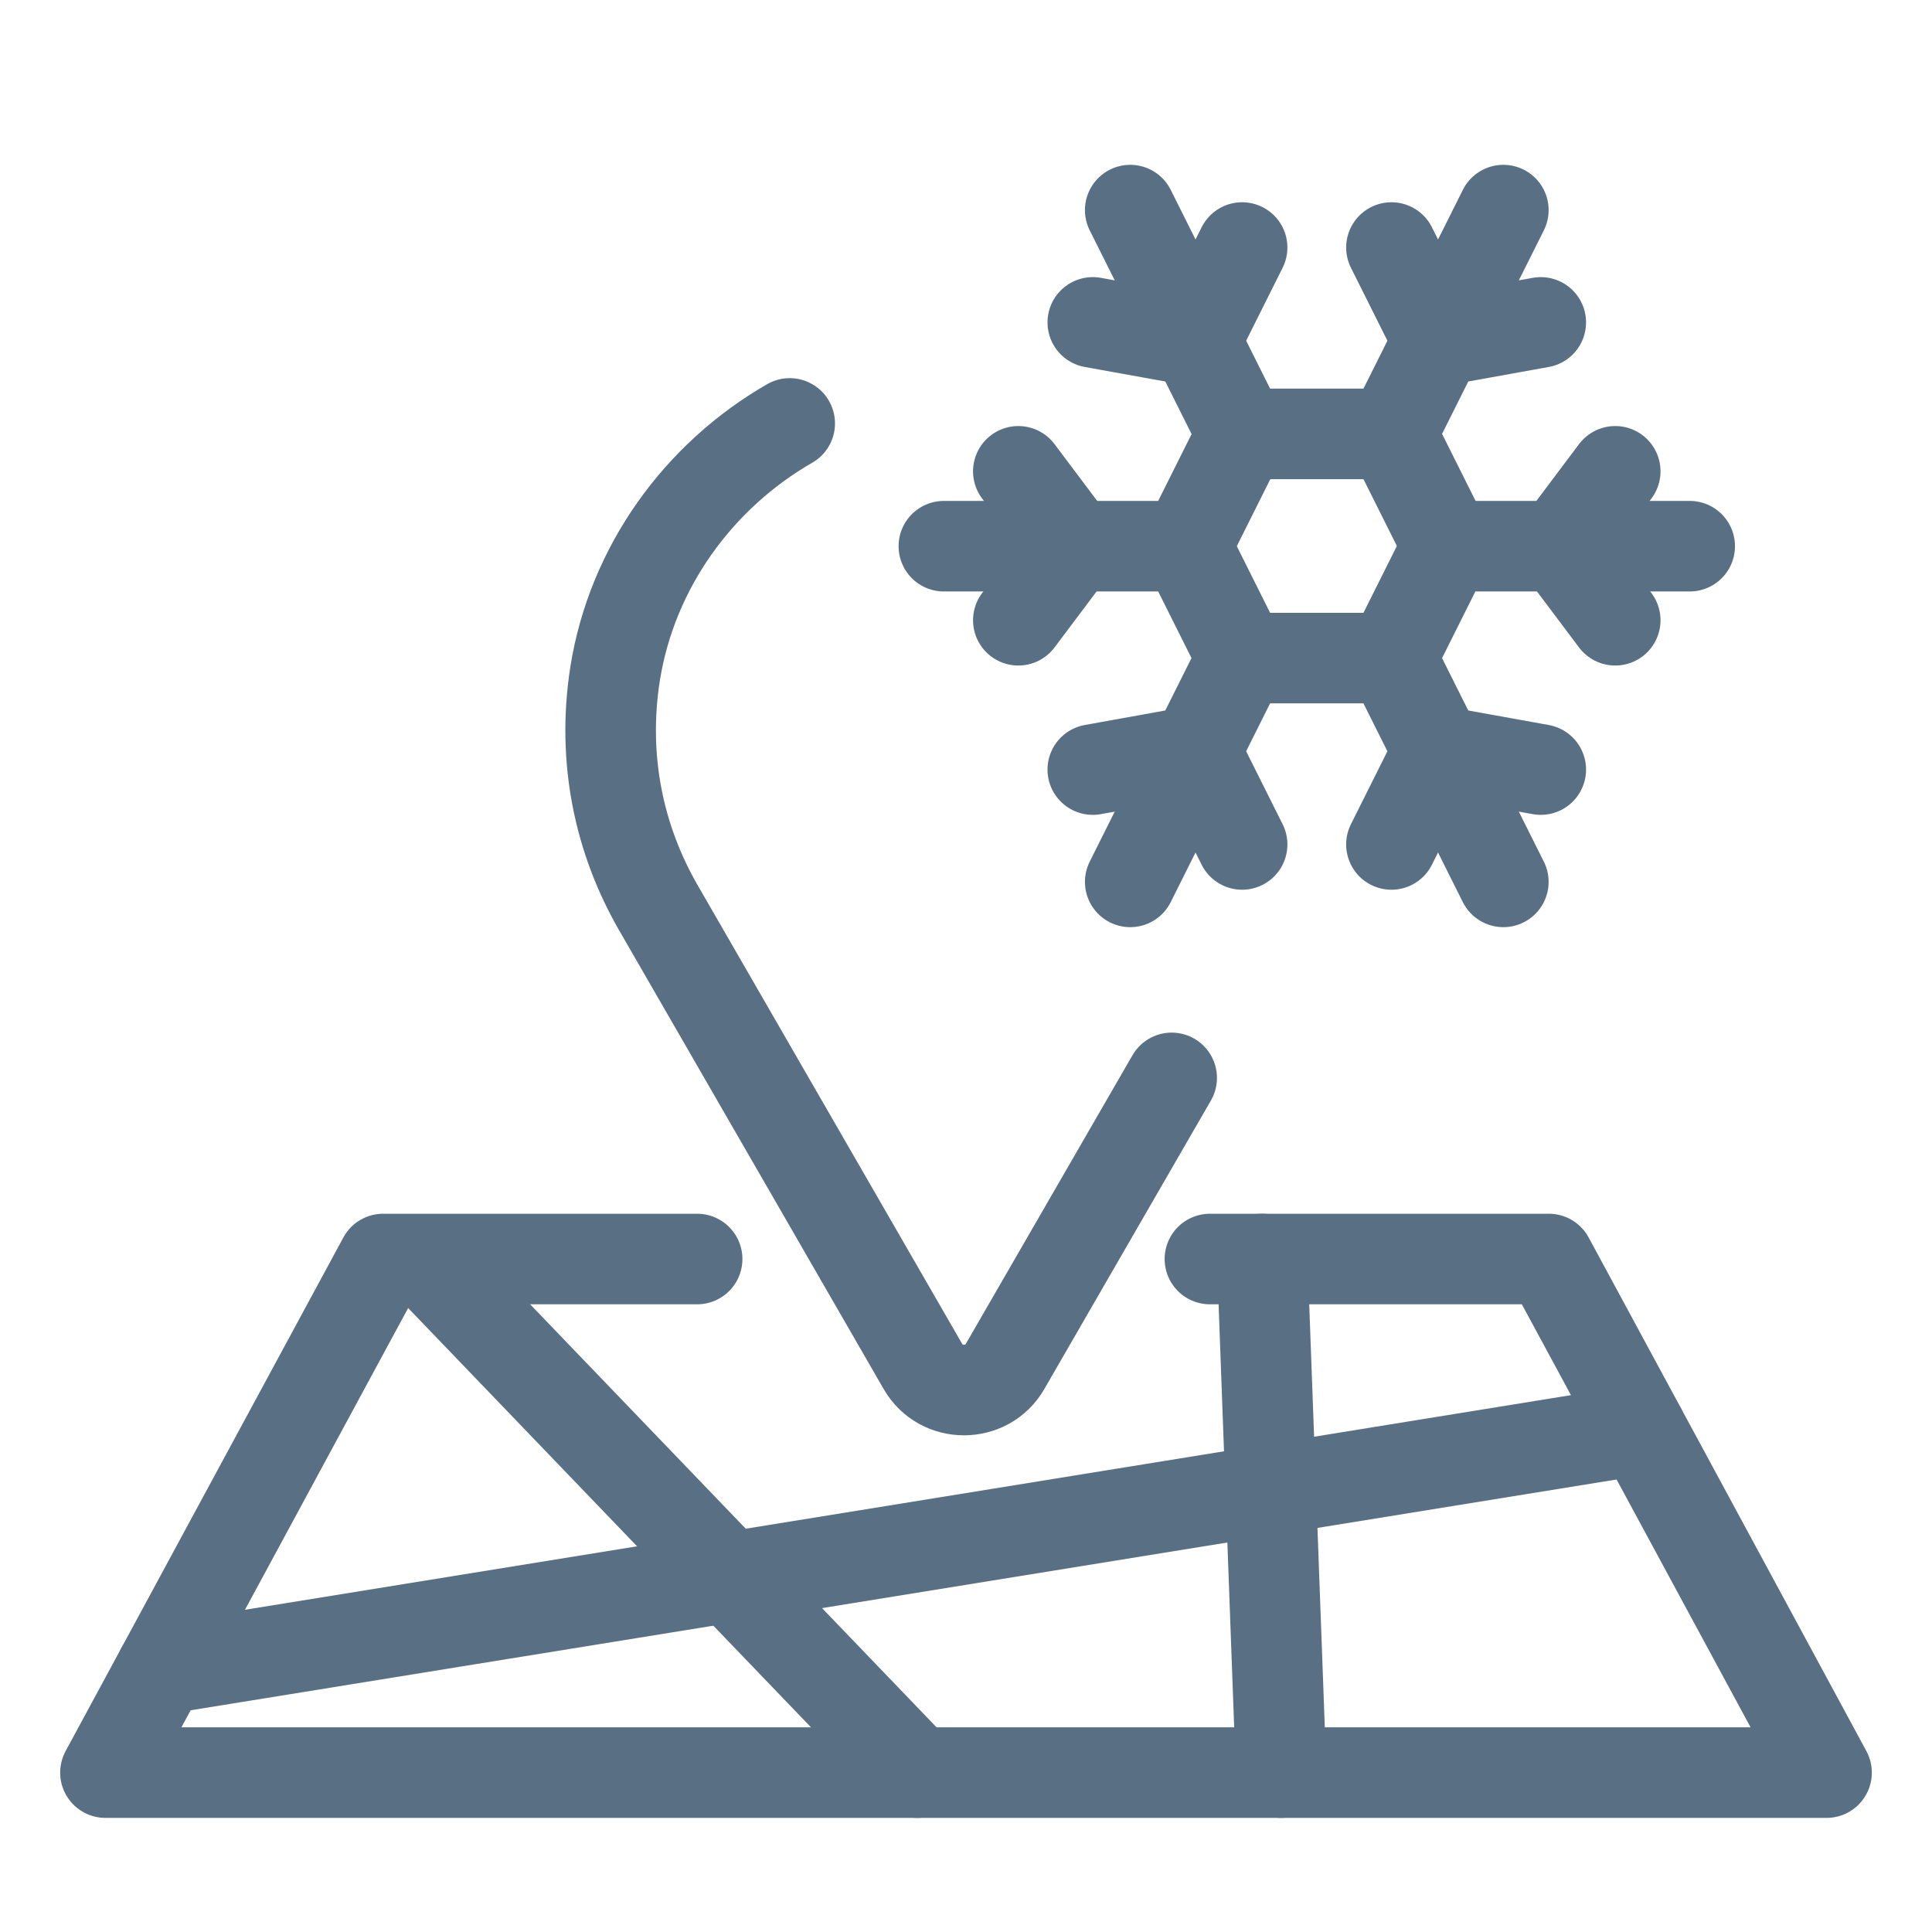
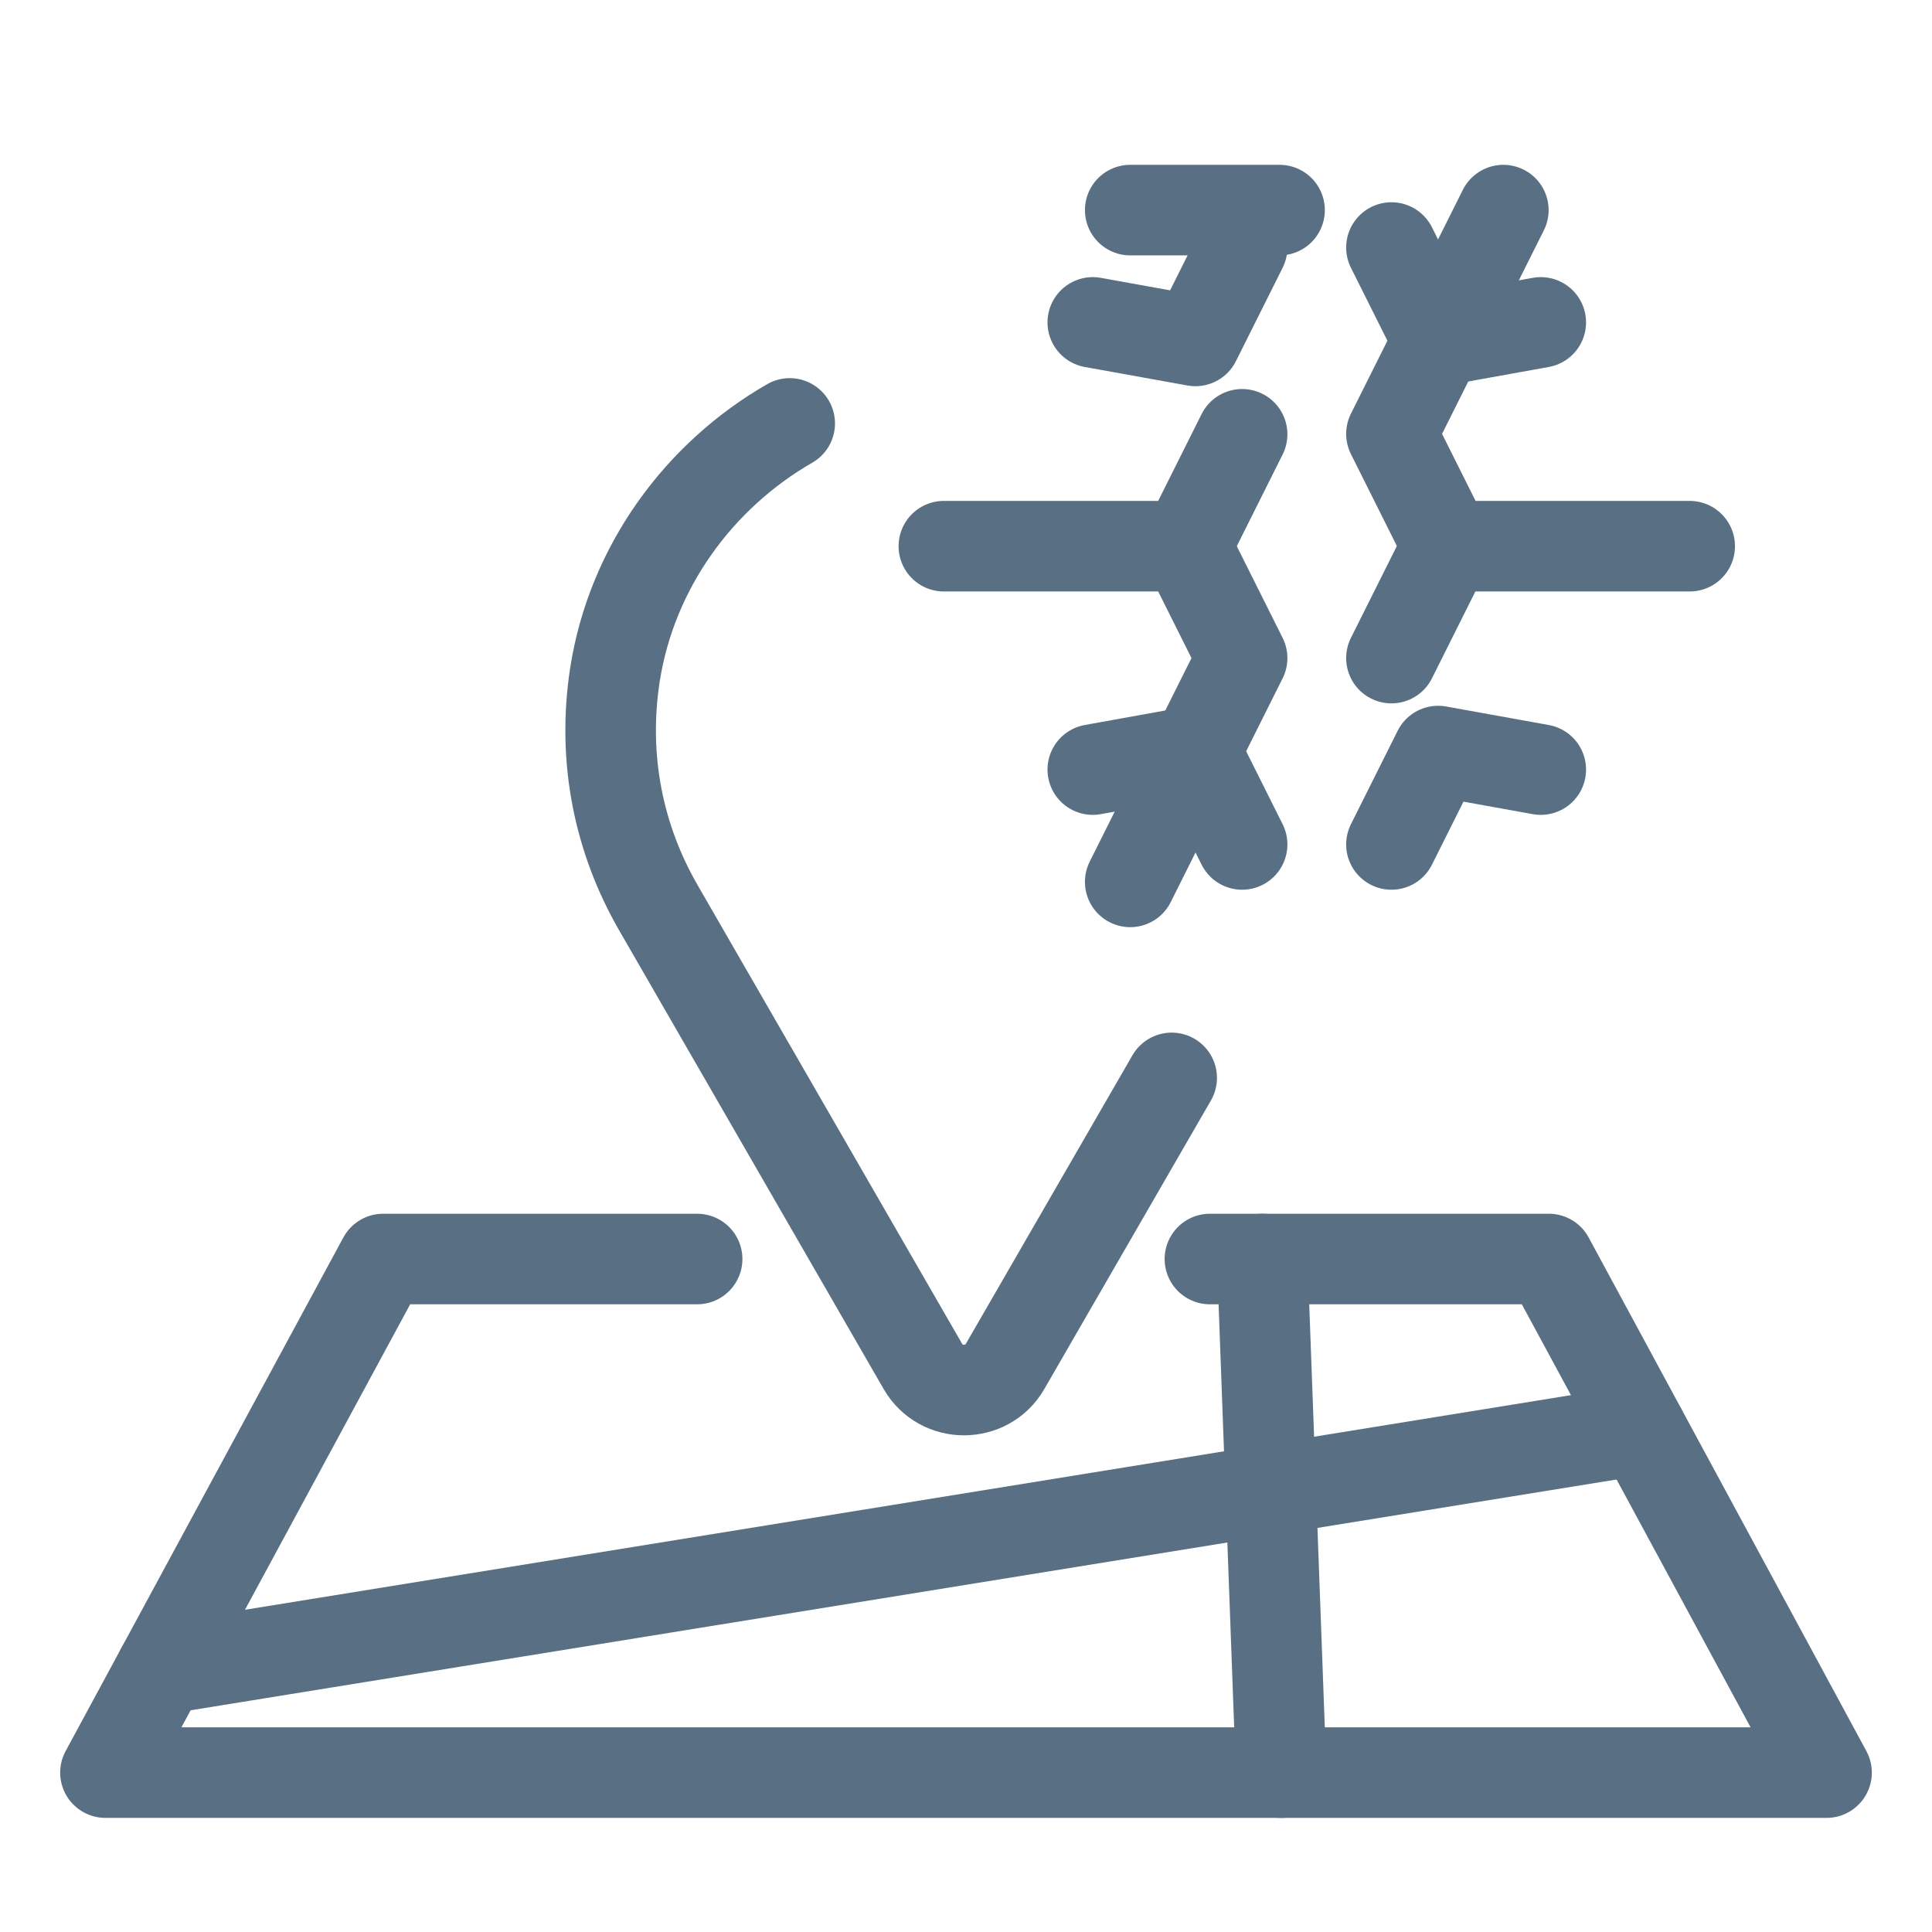
<svg xmlns="http://www.w3.org/2000/svg" id="Layer_1" viewBox="0 0 48 48">
  <defs>
    <style>.cls-1,.cls-2{fill:none;}.cls-2{stroke:#596f83;stroke-linecap:round;stroke-linejoin:round;stroke-width:2.25px;}</style>
  </defs>
-   <rect class="cls-1" width="48" height="48" />
  <path class="cls-2" d="M30.86,20.98l-1.16-2.32-2.55.46" />
  <path class="cls-2" d="M30.86,6.15l-1.16,2.32-2.55-.46" />
  <path class="cls-2" d="M34.57,20.98l1.16-2.32,2.55.46" />
  <path class="cls-2" d="M34.57,6.15l1.16,2.32,2.55-.46" />
-   <path class="cls-2" d="M37.35,21.91l-2.78-5.56h-3.71" />
  <path class="cls-2" d="M37.35,5.22l-2.78,5.56,1.39,2.78" />
  <path class="cls-2" d="M23.45,13.57h6.02l1.39-2.78" />
-   <path class="cls-2" d="M40.13,11.71l-1.39,1.85,1.39,1.85" />
  <path class="cls-2" d="M41.98,13.57h-6.02l-1.39,2.78" />
-   <path class="cls-2" d="M25.3,11.71l1.39,1.85-1.39,1.85" />
  <path class="cls-2" d="M28.08,21.91l2.78-5.56-1.39-2.78" />
-   <path class="cls-2" d="M28.08,5.22l2.78,5.56h3.71" />
+   <path class="cls-2" d="M28.08,5.22h3.71" />
  <line class="cls-2" x1="31.36" y1="31.28" x2="31.83" y2="44.04" />
  <polyline class="cls-2" points="30.06 31.28 38.48 31.28 45.38 44.04 2.62 44.04 9.52 31.28 17.32 31.28" />
  <line class="cls-2" x1="40.77" y1="35.52" x2="4.01" y2="41.47" />
-   <line class="cls-2" x1="10.78" y1="31.54" x2="22.79" y2="44.04" />
  <path class="cls-2" d="M19.62,10.52c-2.26,1.3-3.92,3.57-4.34,6.23-.33,2.13.11,4.12,1.07,5.79h0s6.58,11.41,6.58,11.41c.45.78,1.59.78,2.04,0l4.14-7.17" />
</svg>